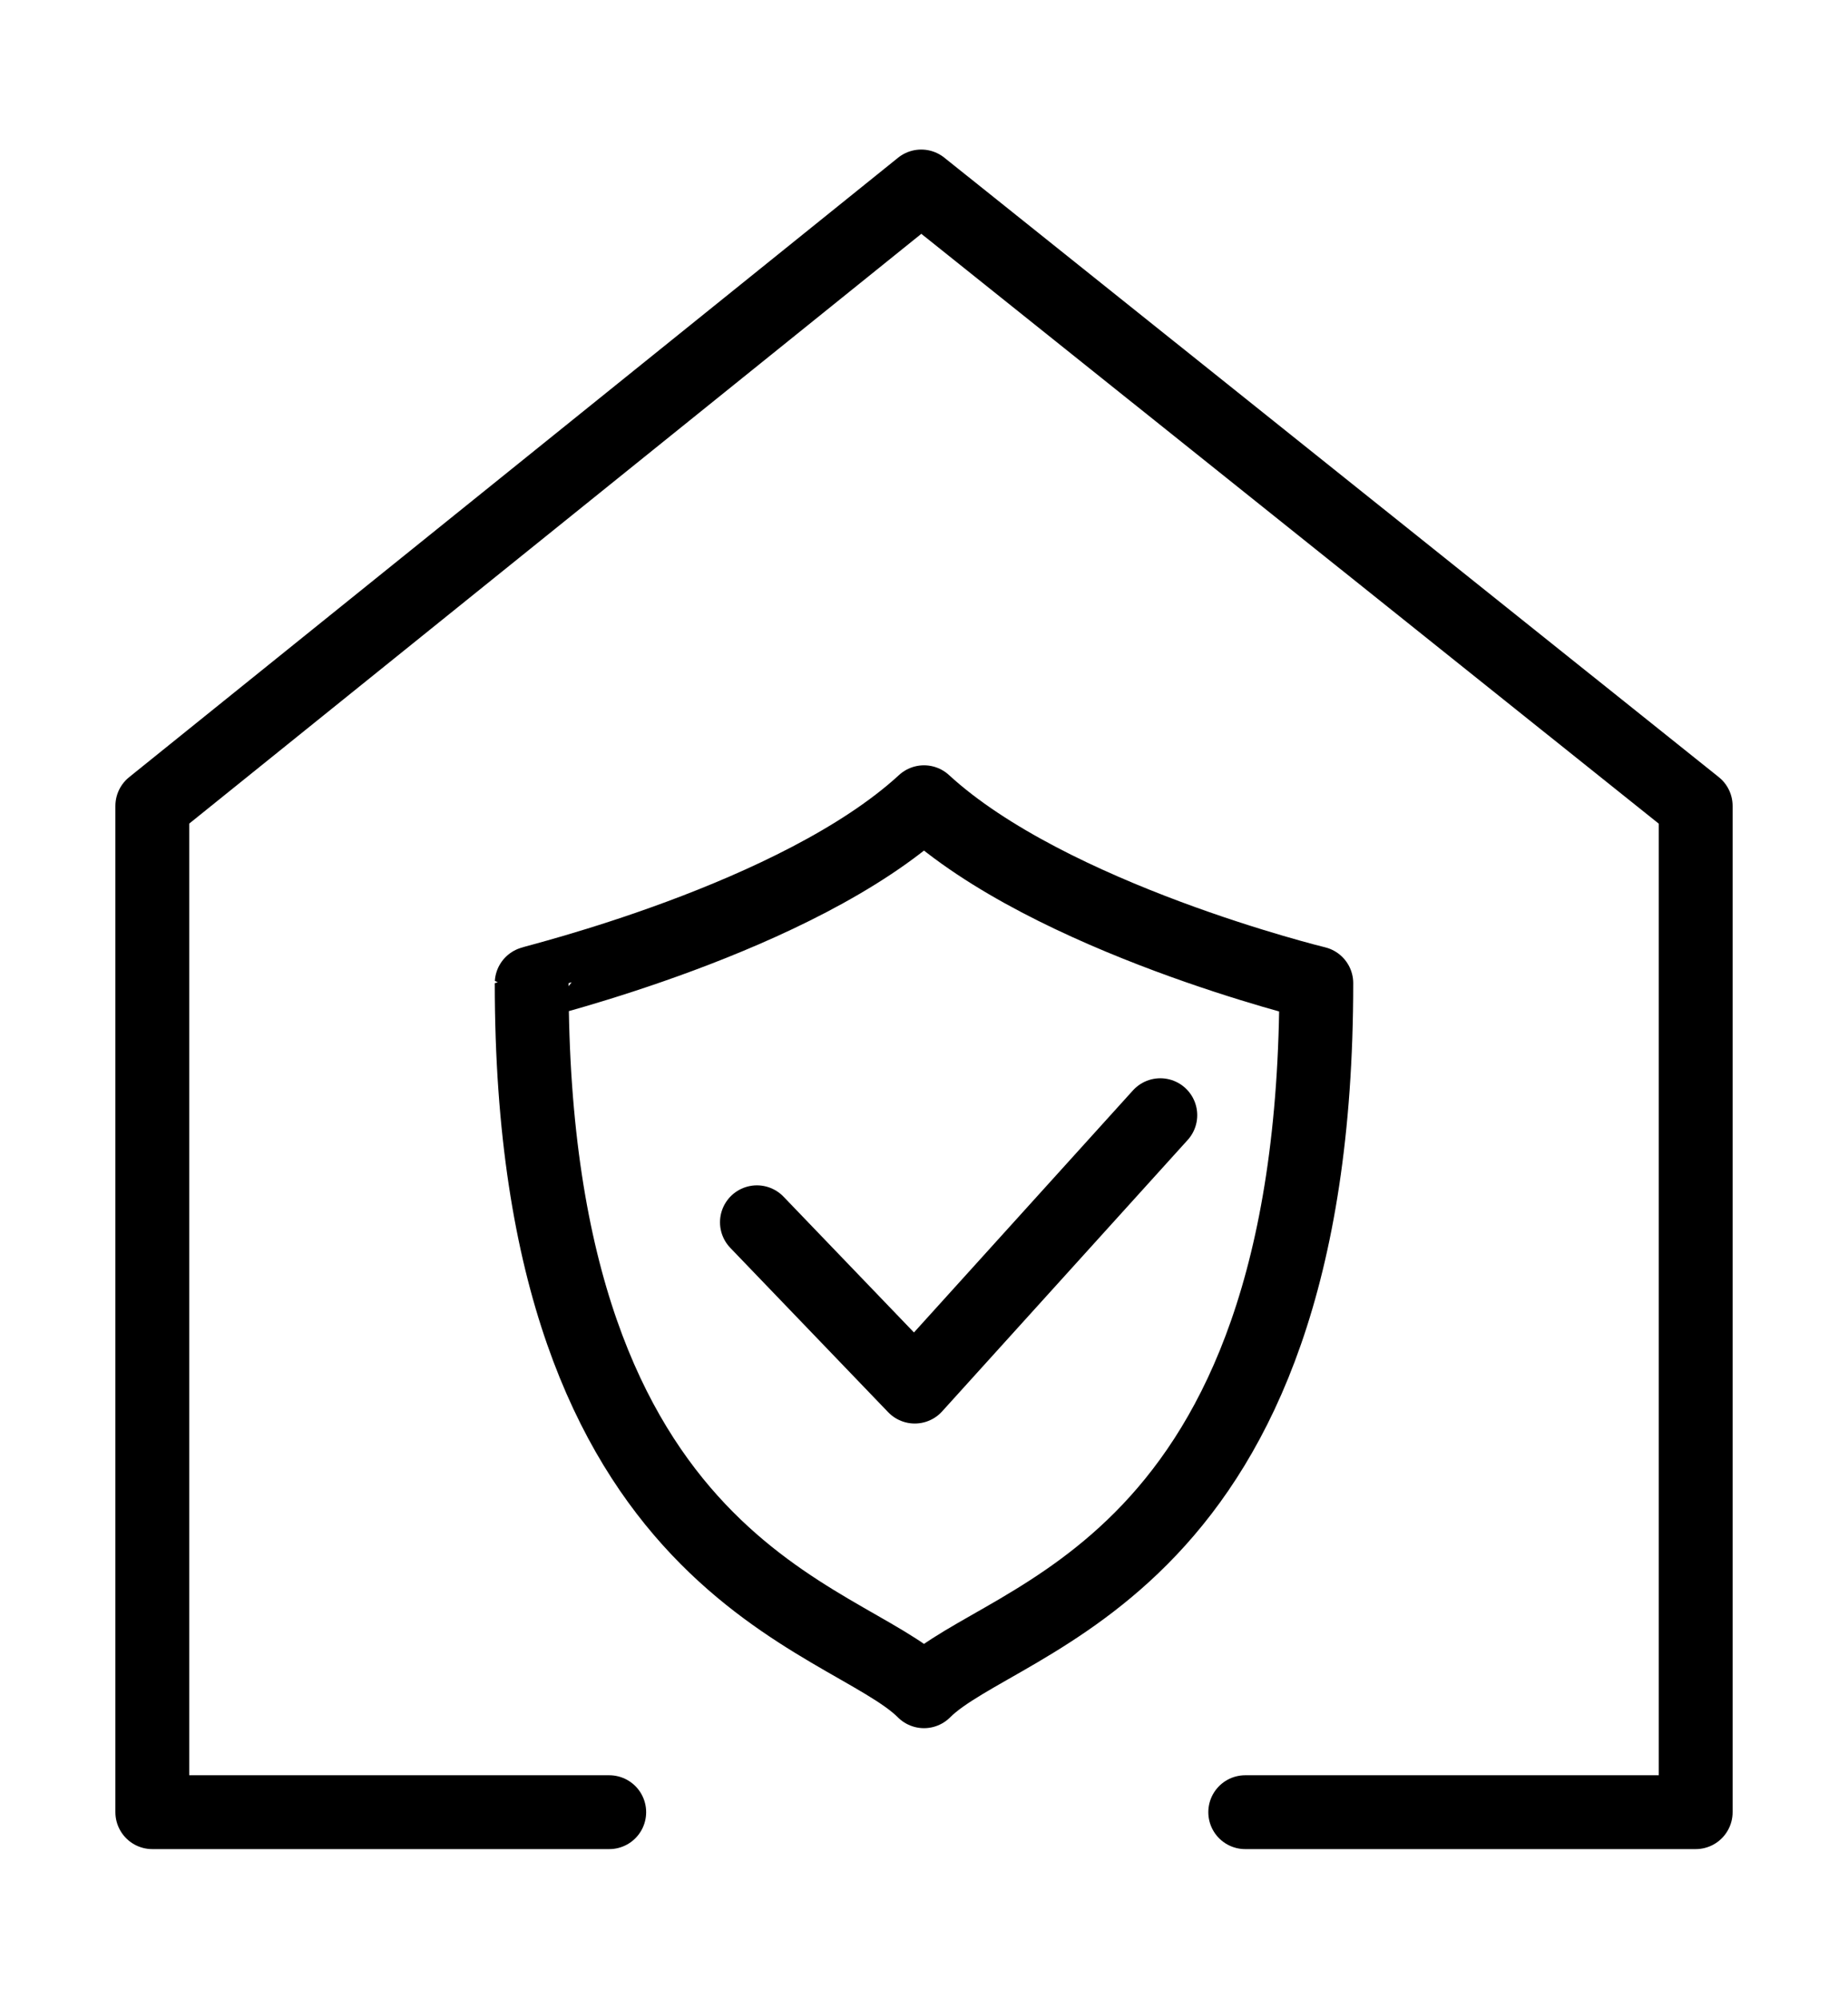
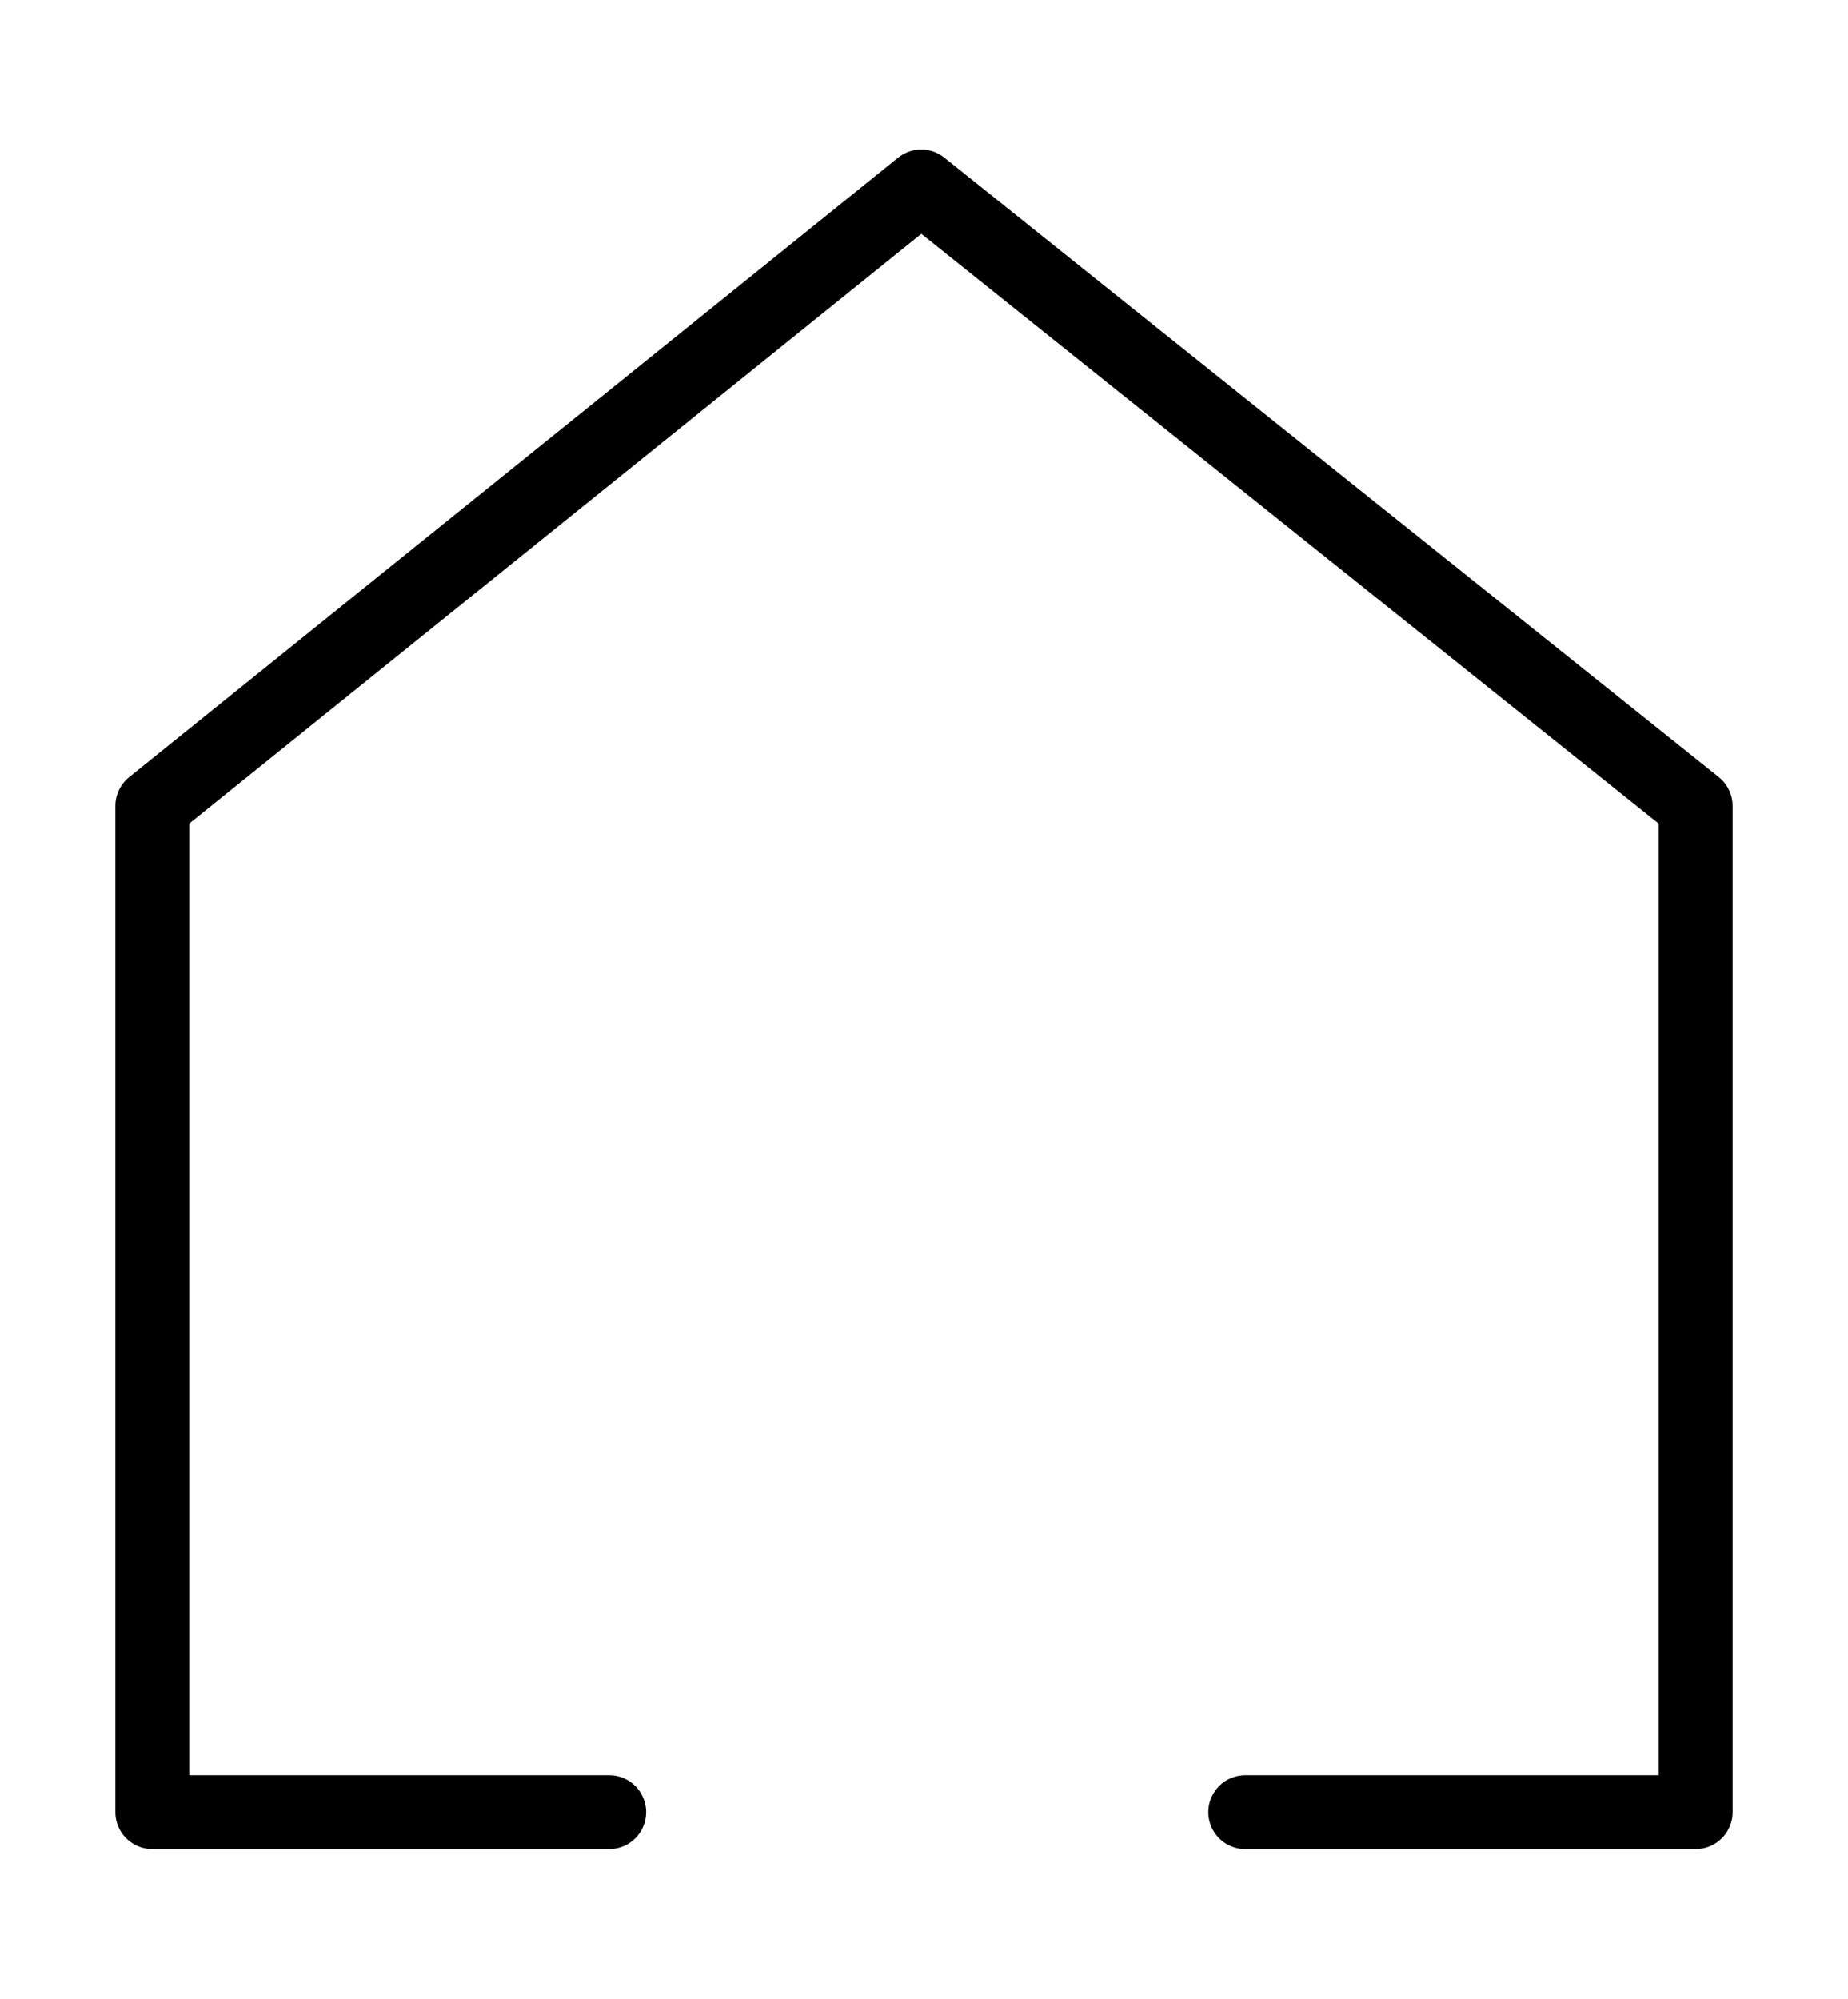
<svg xmlns="http://www.w3.org/2000/svg" version="1.1" id="Ebene_1" x="0px" y="0px" viewBox="0 0 200.2 216.5" style="enable-background:new 0 0 200.2 216.5;" xml:space="preserve">
  <style type="text/css"> .st0{fill:none;stroke:#000000;stroke-width:8;stroke-linecap:round;stroke-linejoin:round;stroke-miterlimit:10;} </style>
  <g>
    <polyline class="st0" points="66,196.3 16.5,196.3 16.5,87.3 99.8,20.2 183.7,87.3 183.7,196.3 134.9,196.3 " />
-     <path class="st0" d="M100.1,86.9c13.7,12.6,42.5,19.6,42.5,19.6c0,64.1-34,68.2-42.5,76.7c-8.5-8.5-42.5-12.7-42.5-76.7 C57.6,106.4,86.4,99.5,100.1,86.9z" />
-     <polyline class="st0" points="82,132.4 99.1,150.2 125.7,120.8 " />
  </g>
</svg>